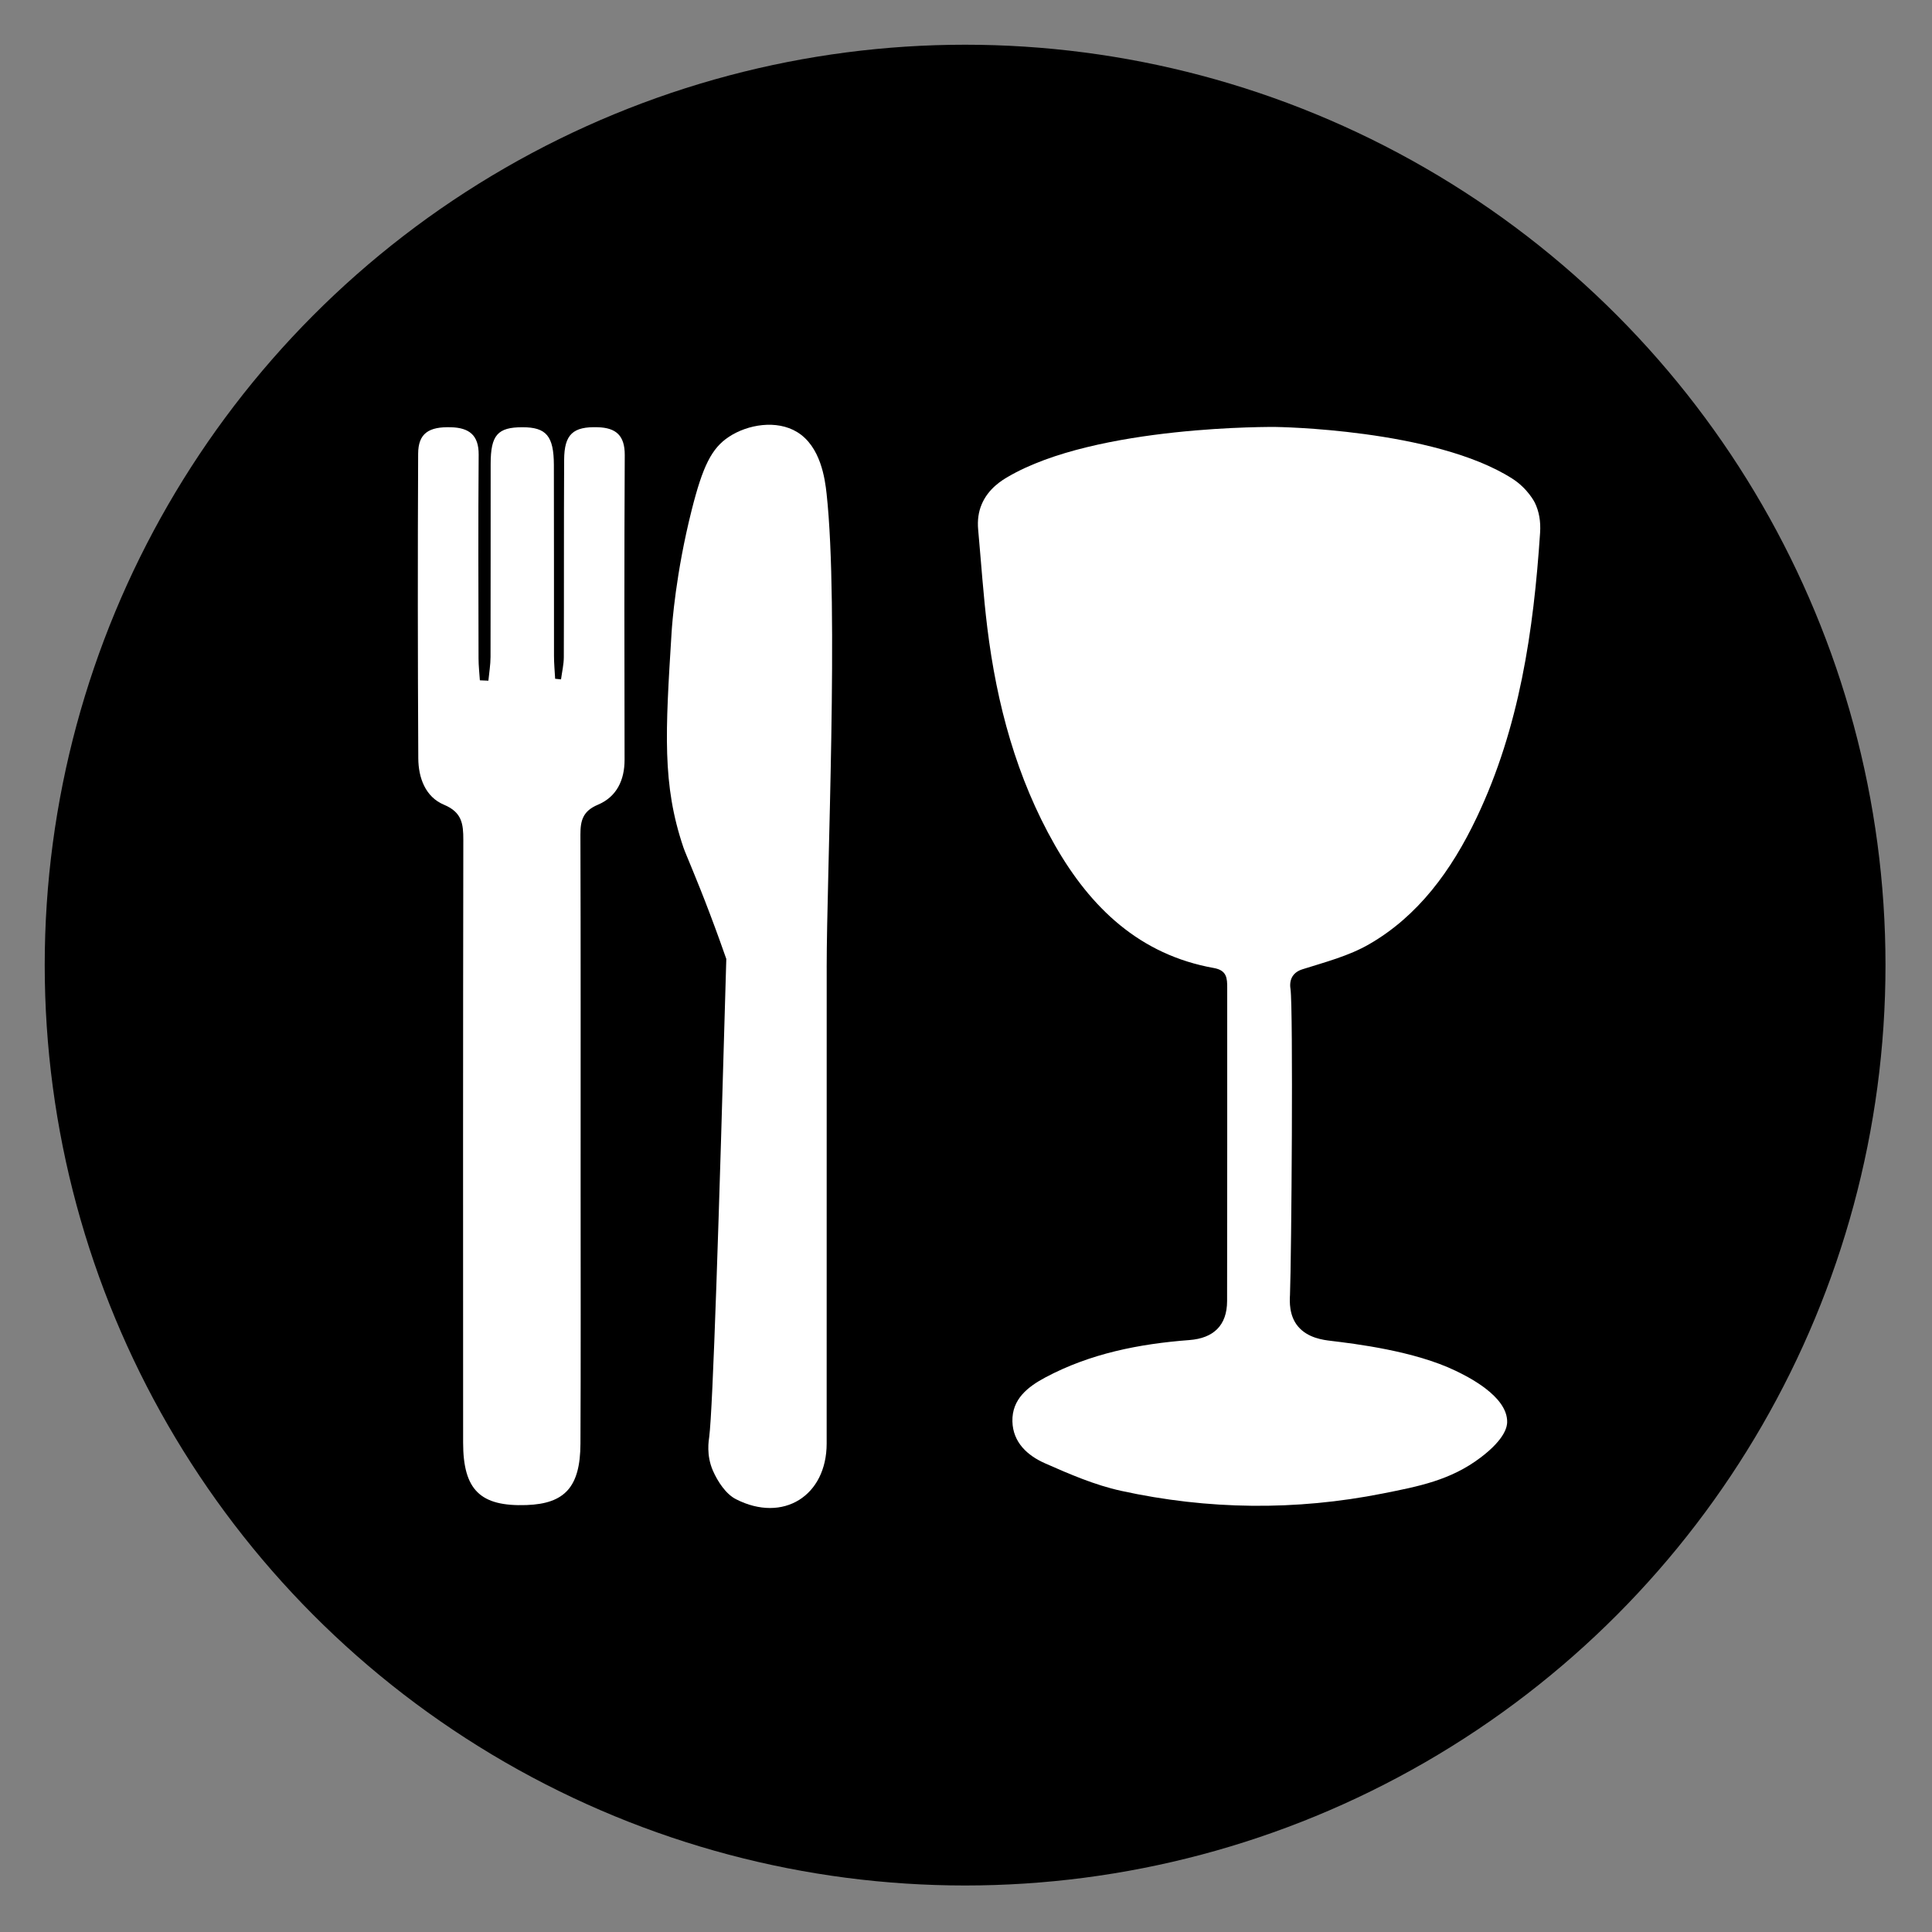
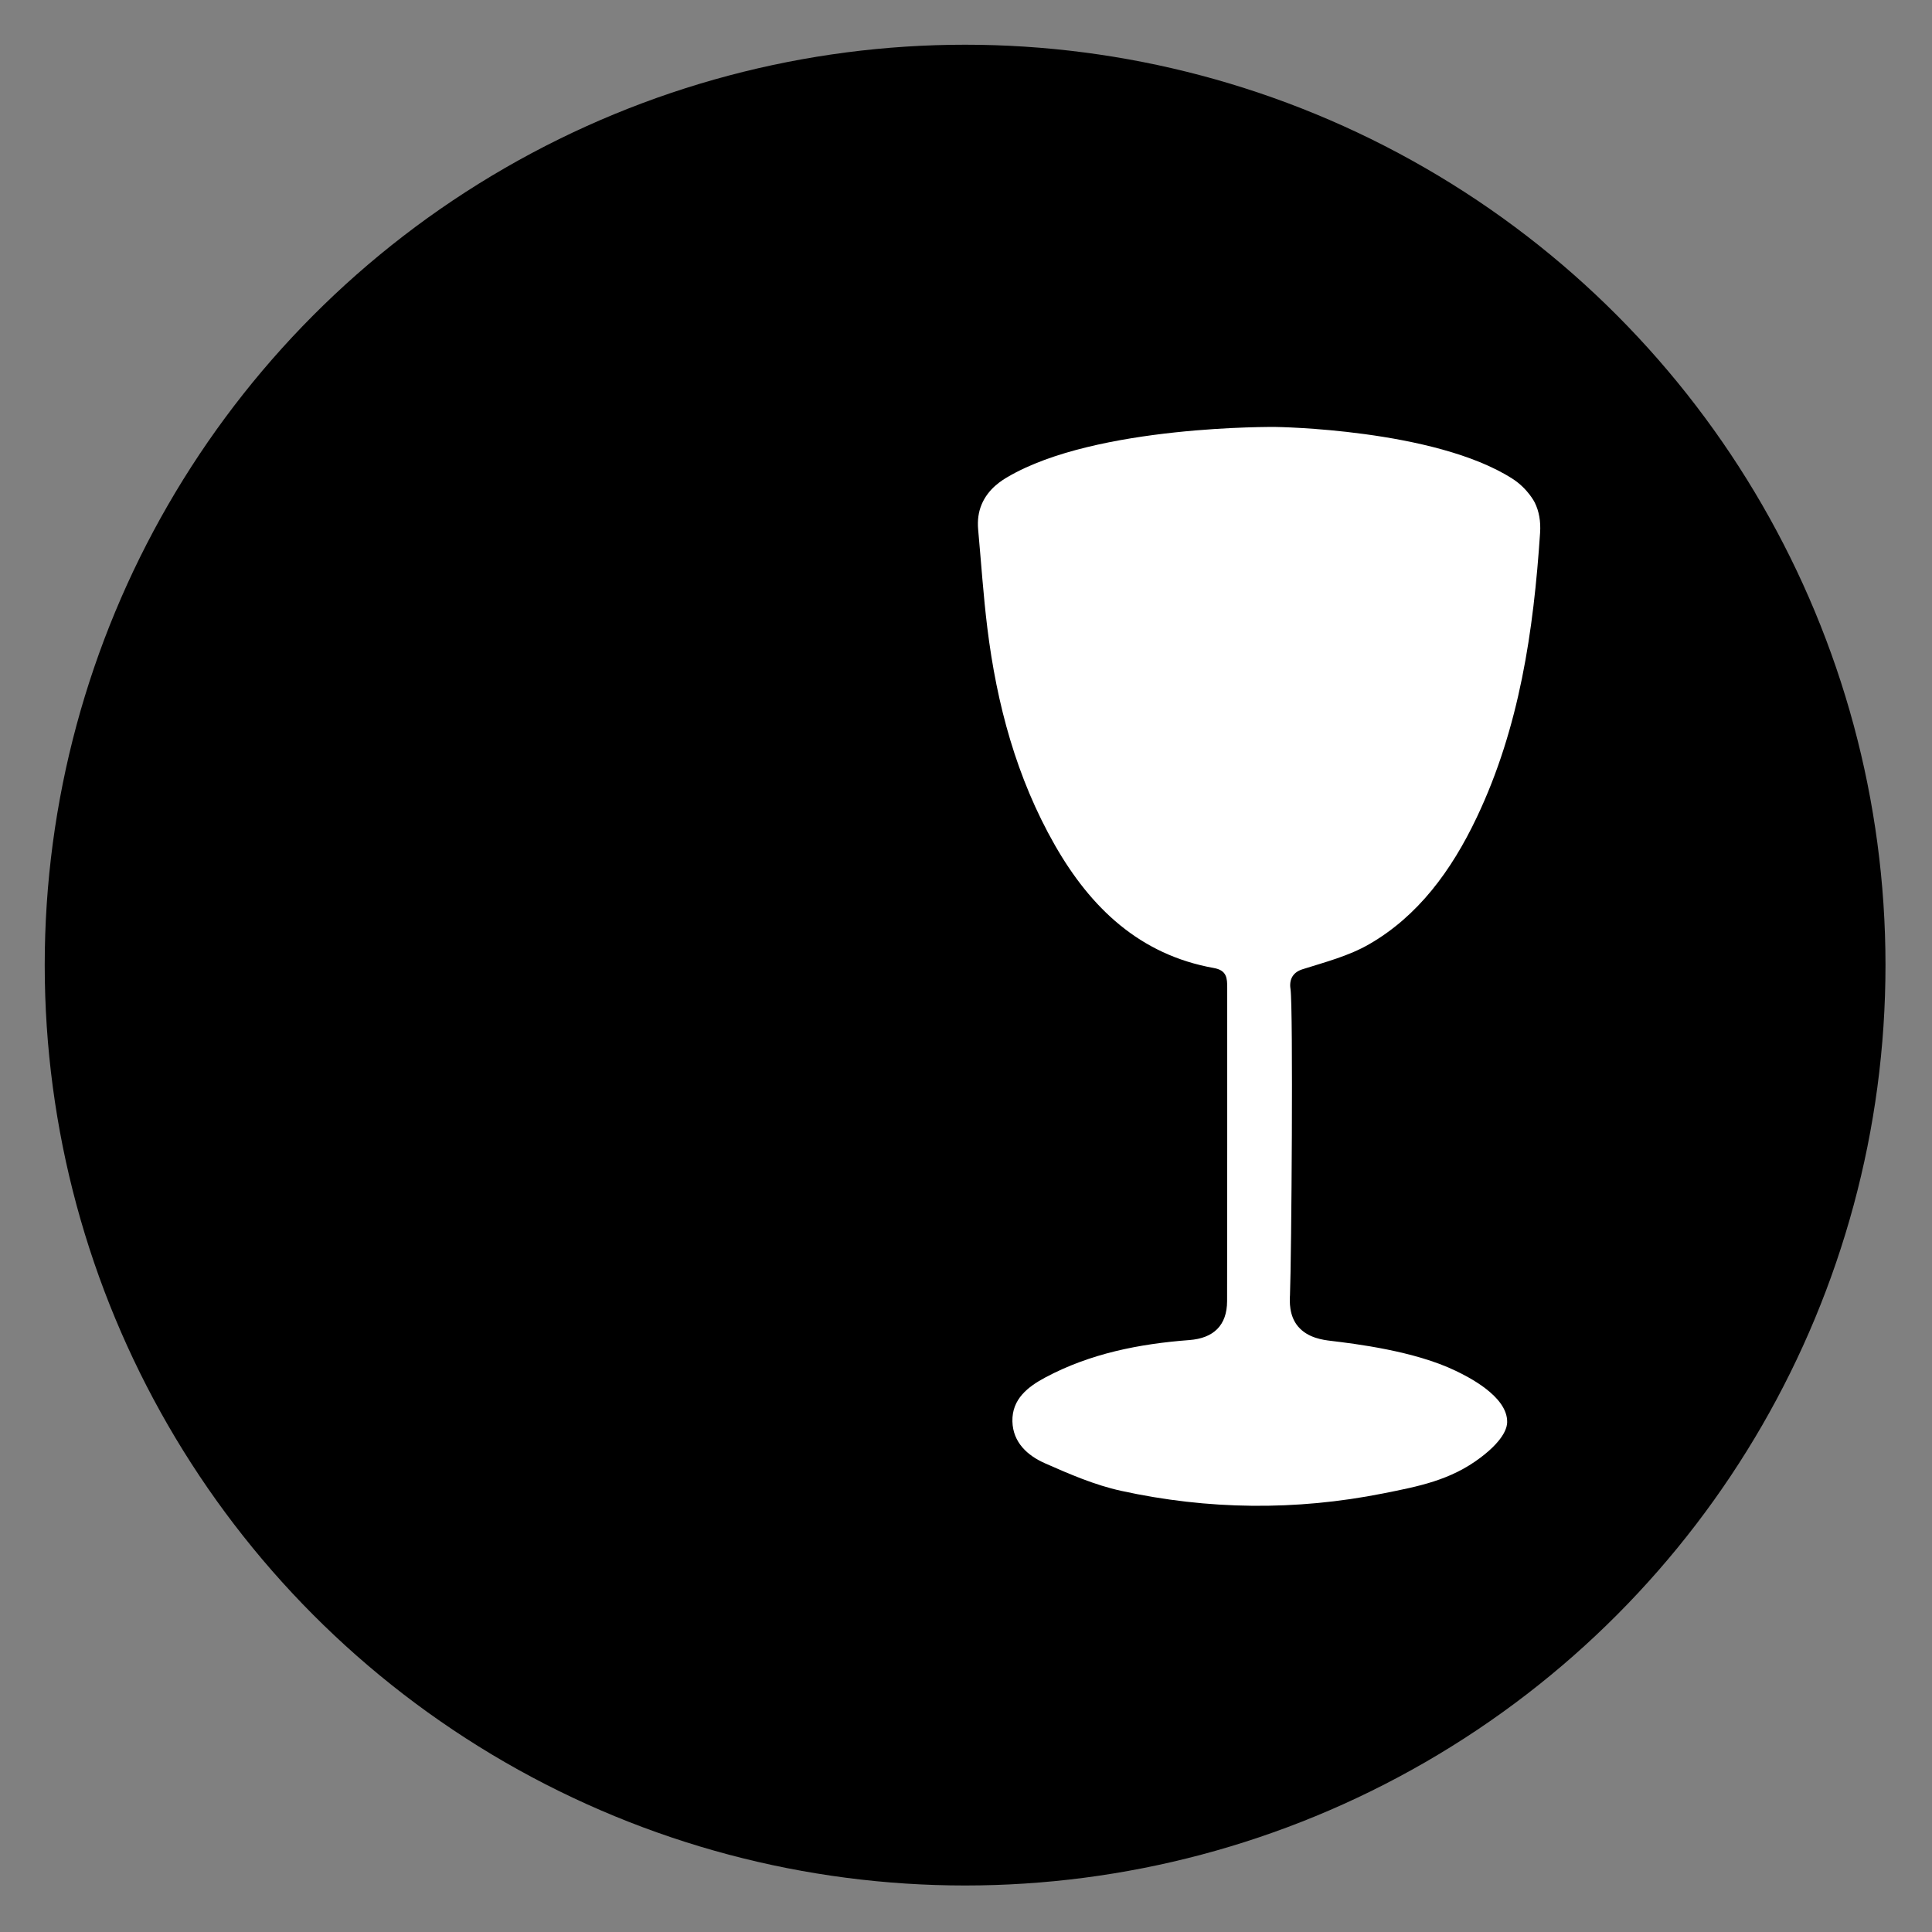
<svg xmlns="http://www.w3.org/2000/svg" viewBox="0 0 1080 1080">
  <rect x="0" y="0" width="1080" height="1080" fill="#808080" stroke="none" />
  <defs>
    <style>.cls-1{fill:#fff;}</style>
  </defs>
  <g id="Layer_2">
    <circle cx="539.5" cy="539.5" r="514.5" />
  </g>
  <g id="Layer_8">
    <g>
      <path class="cls-1" d="M721.08,724.31c-.12,3.08-.57,11.07,4.49,17.14,5.48,6.56,14.25,7.59,18.36,8.09,13.47,1.62,46.74,5.62,69.8,16.75,6.05,2.92,29.15,14.08,28.78,28.78-.05,1.87-.6,8.94-14.86,19.72-16.81,12.71-34.53,16.08-54.65,20.08-48.64,9.66-97.77,9.15-146.31-1.49-14.64-3.21-28.8-9.31-42.58-15.41-9.66-4.28-17.87-11.58-18.17-23.37-.32-12.56,8.8-19.47,18.39-24.59,25.09-13.39,52.48-18.78,80.56-20.91,13.45-1.02,21.03-8.18,21.06-21.75,.13-58.36,.05-116.71,.07-175.07,0-5.47-.16-9.85-7.5-11.16-41.44-7.41-68.85-33.69-88.83-68.67-21.48-37.62-32.51-78.78-37.78-121.53-2.24-18.2-3.44-36.53-5.11-54.8-.49-5.34,.21-10.02,1.93-14.12,3.77-9.03,11.62-13.65,14.55-15.37,49.59-29.14,149.73-27.96,149.73-27.96s88.78,1.04,132.38,28.89c8.74,5.58,12.56,13.39,12.56,13.39,2.39,4.88,3.39,10.48,2.97,16.86-3.65,54.85-11.51,108.84-35.39,159.09-14.28,30.07-33,55.26-60.14,70.91-11.46,6.61-24.53,9.98-37.15,13.97-.94,.3-3.9,1.21-5.64,3.88-1.9,2.92-1.32,6.38-1.2,7.21,1.56,11.33,.55,149.44-.3,171.46Z" />
-       <path class="cls-1" d="M273.01,380.5c.42-4.42,1.19-8.84,1.2-13.26,.1-35.97,.02-71.94,.07-107.92,.02-16.12,3.89-20.49,17.78-20.49,13.3,0,17.51,4.87,17.56,21.1,.1,35.57,.02,71.14,.07,106.72,0,4.26,.41,8.53,.64,12.79l3.29,.33c.54-4.14,1.54-8.28,1.56-12.42,.14-36.77-.02-73.54,.18-110.31,.08-14.34,5-18.67,18.9-18.21,10.16,.33,15.03,4.68,14.98,15.56-.3,56.75-.21,113.51-.1,170.27,.02,11.56-4.49,20.8-14.91,25.19-8.34,3.51-9.79,8.75-9.77,16.66,.2,65.55,.11,131.1,.11,196.65,0,47.96,.14,95.93-.09,143.89-.11,24.15-8.71,33.55-30.19,34.29-25.81,.89-35.39-8.43-35.4-34.91-.04-112.31-.08-224.63,.11-336.94,.02-9.01-.8-15.45-10.82-19.64-10.4-4.35-14.29-15.09-14.35-25.93-.31-56.75-.35-113.51-.08-170.26,.05-11.35,5.83-15.24,18.51-14.82,9.96,.33,15.4,4.35,15.32,15.35-.3,37.97-.13,75.94-.07,113.91,0,4.07,.48,8.13,.74,12.2,1.59,.07,3.18,.14,4.76,.21Z" />
-       <path class="cls-1" d="M462.13,540.85c0,88.69,.02,177.39-.02,266.08-.01,29.25-24.31,44.56-50.68,31.15-5.66-2.88-10.24-9.86-12.92-16-3.8-8.71-2.31-16.87-2.05-18.85,2.04-15.89,5.43-120.79,9.55-267.18-1.91-5.47-5.07-14.38-9.2-25.29-7.52-19.91-13.6-33.55-14.79-37.07-11.9-35.24-10.09-64.18-6.59-120.28,.29-4.57,2.29-32.82,11.23-68.31,6.23-24.72,11.21-34.57,20.78-40.9,10.63-7.03,26.75-9.59,38.09-2.72,13.26,8.03,15.65,26.3,16.54,34.48,6.94,63.42,.05,212.04,.05,264.88Z" />
    </g>
  </g>
</svg>